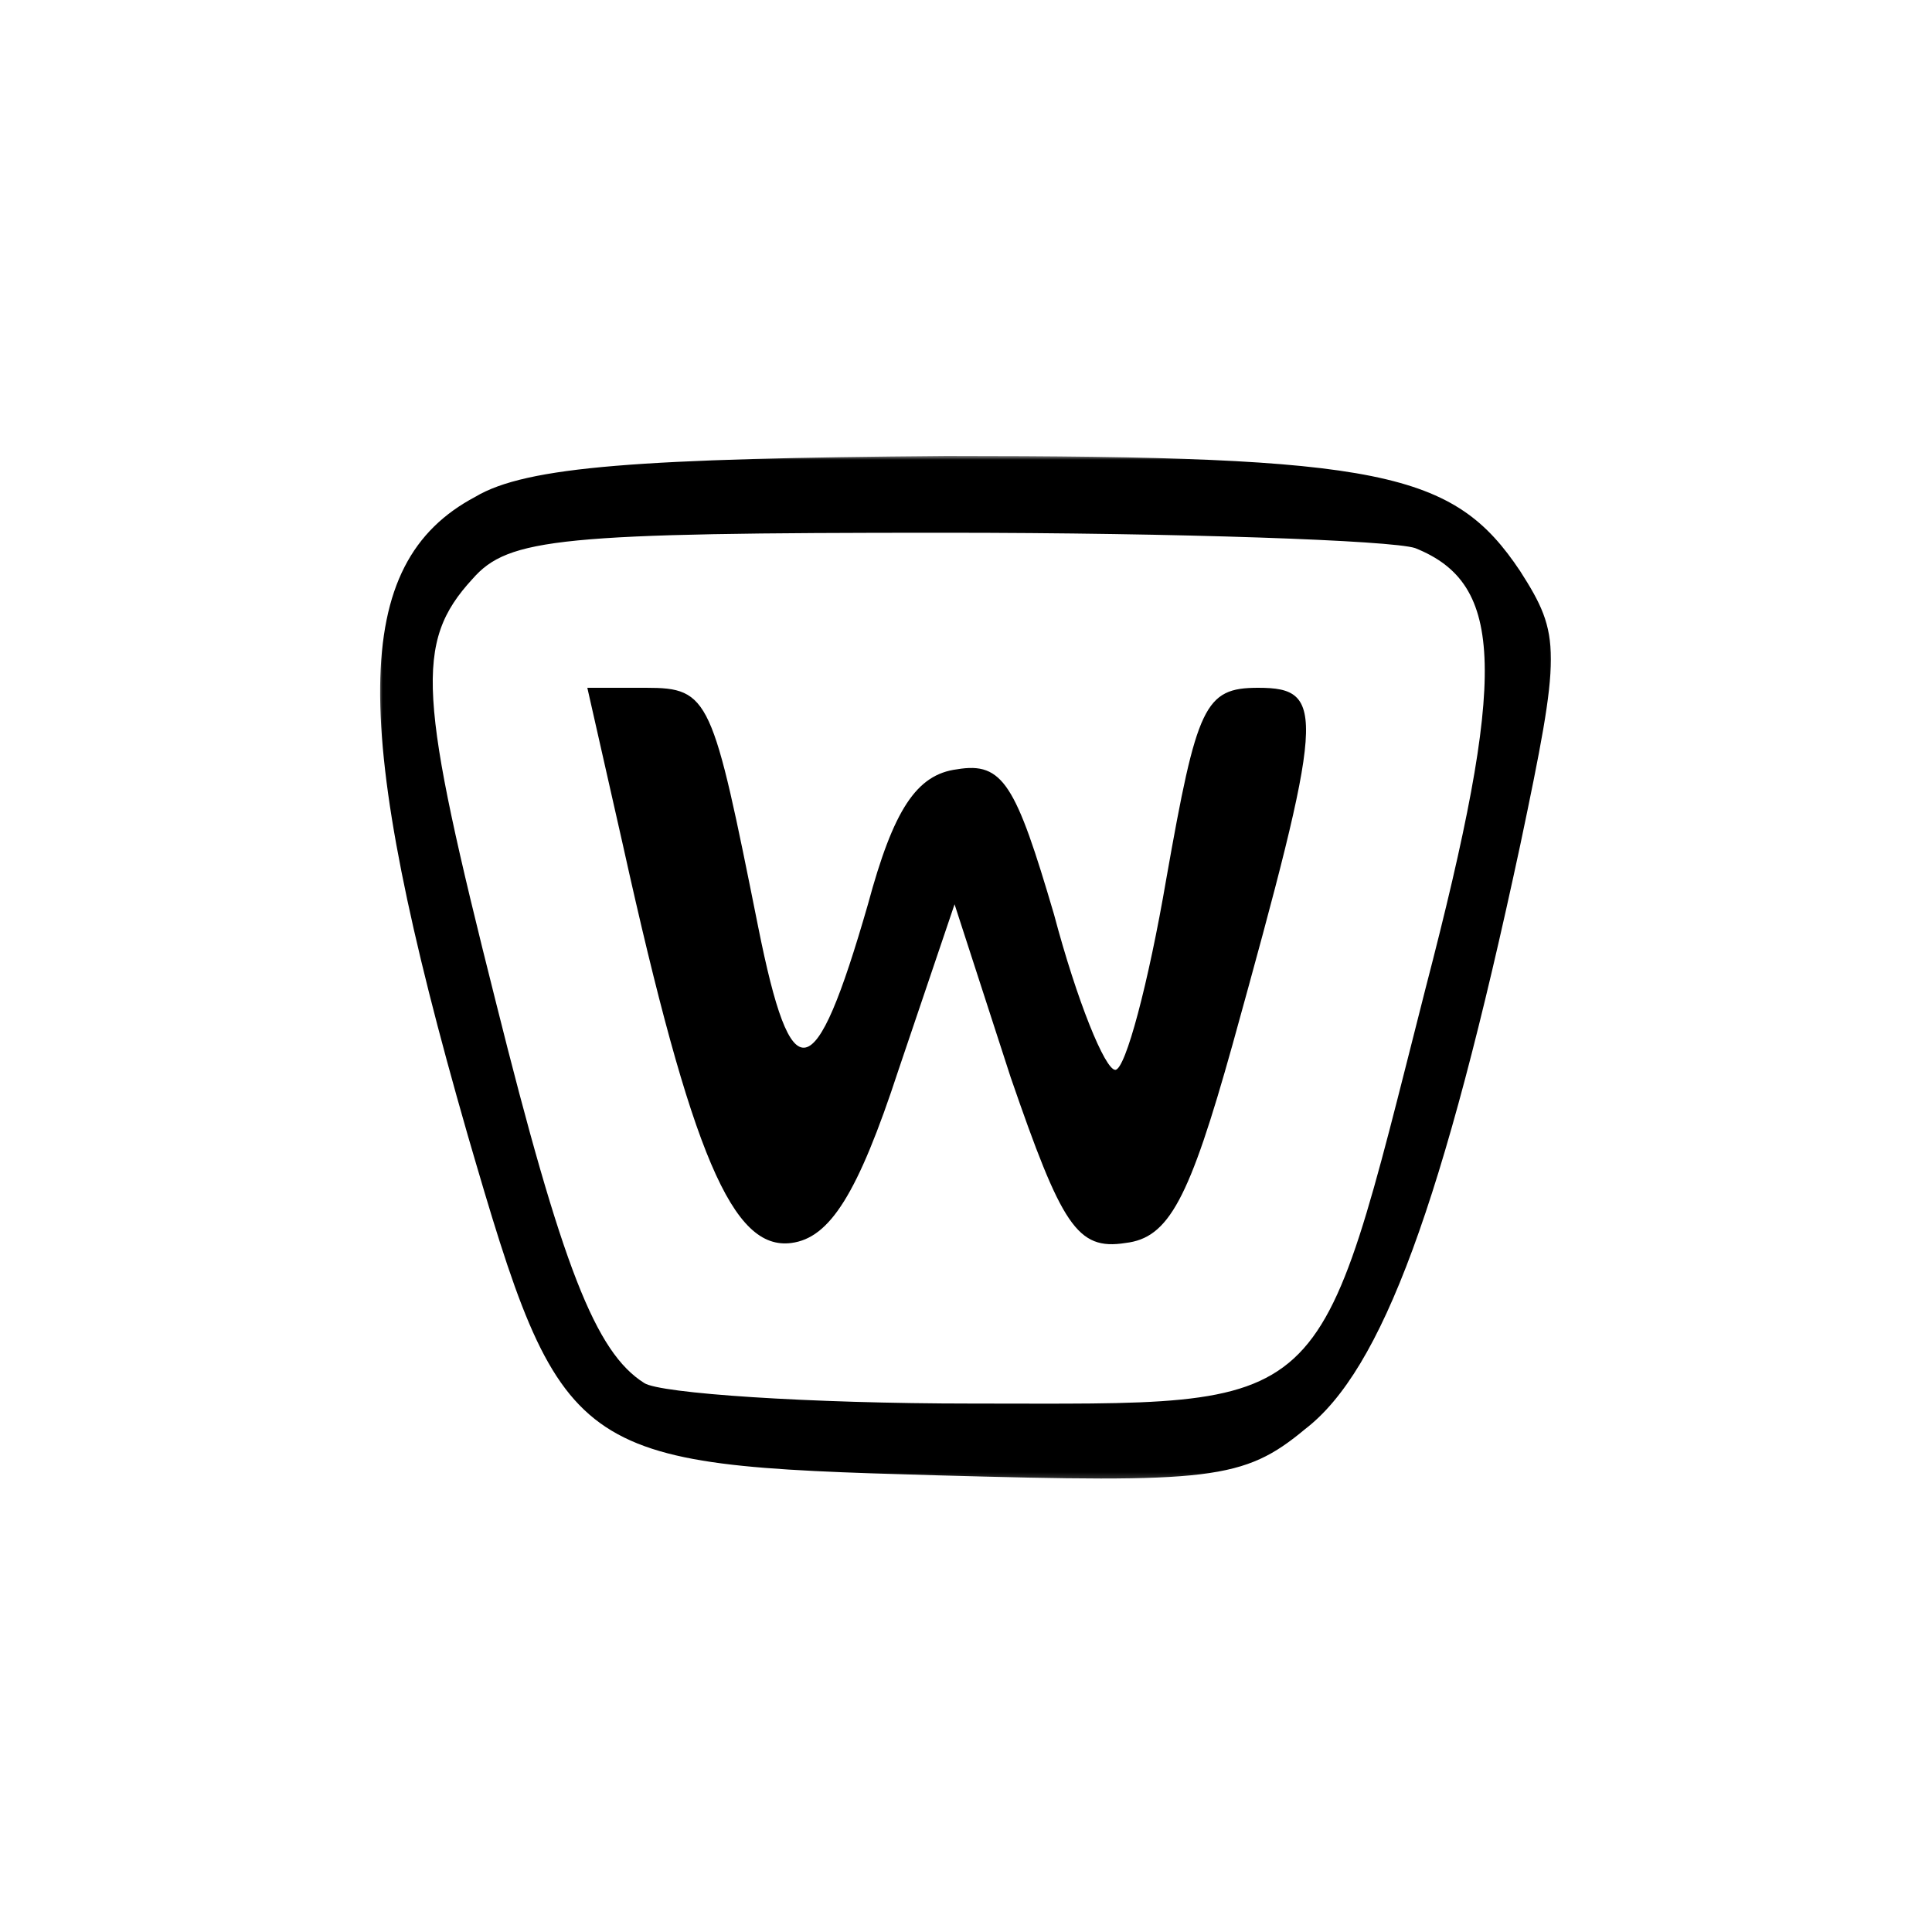
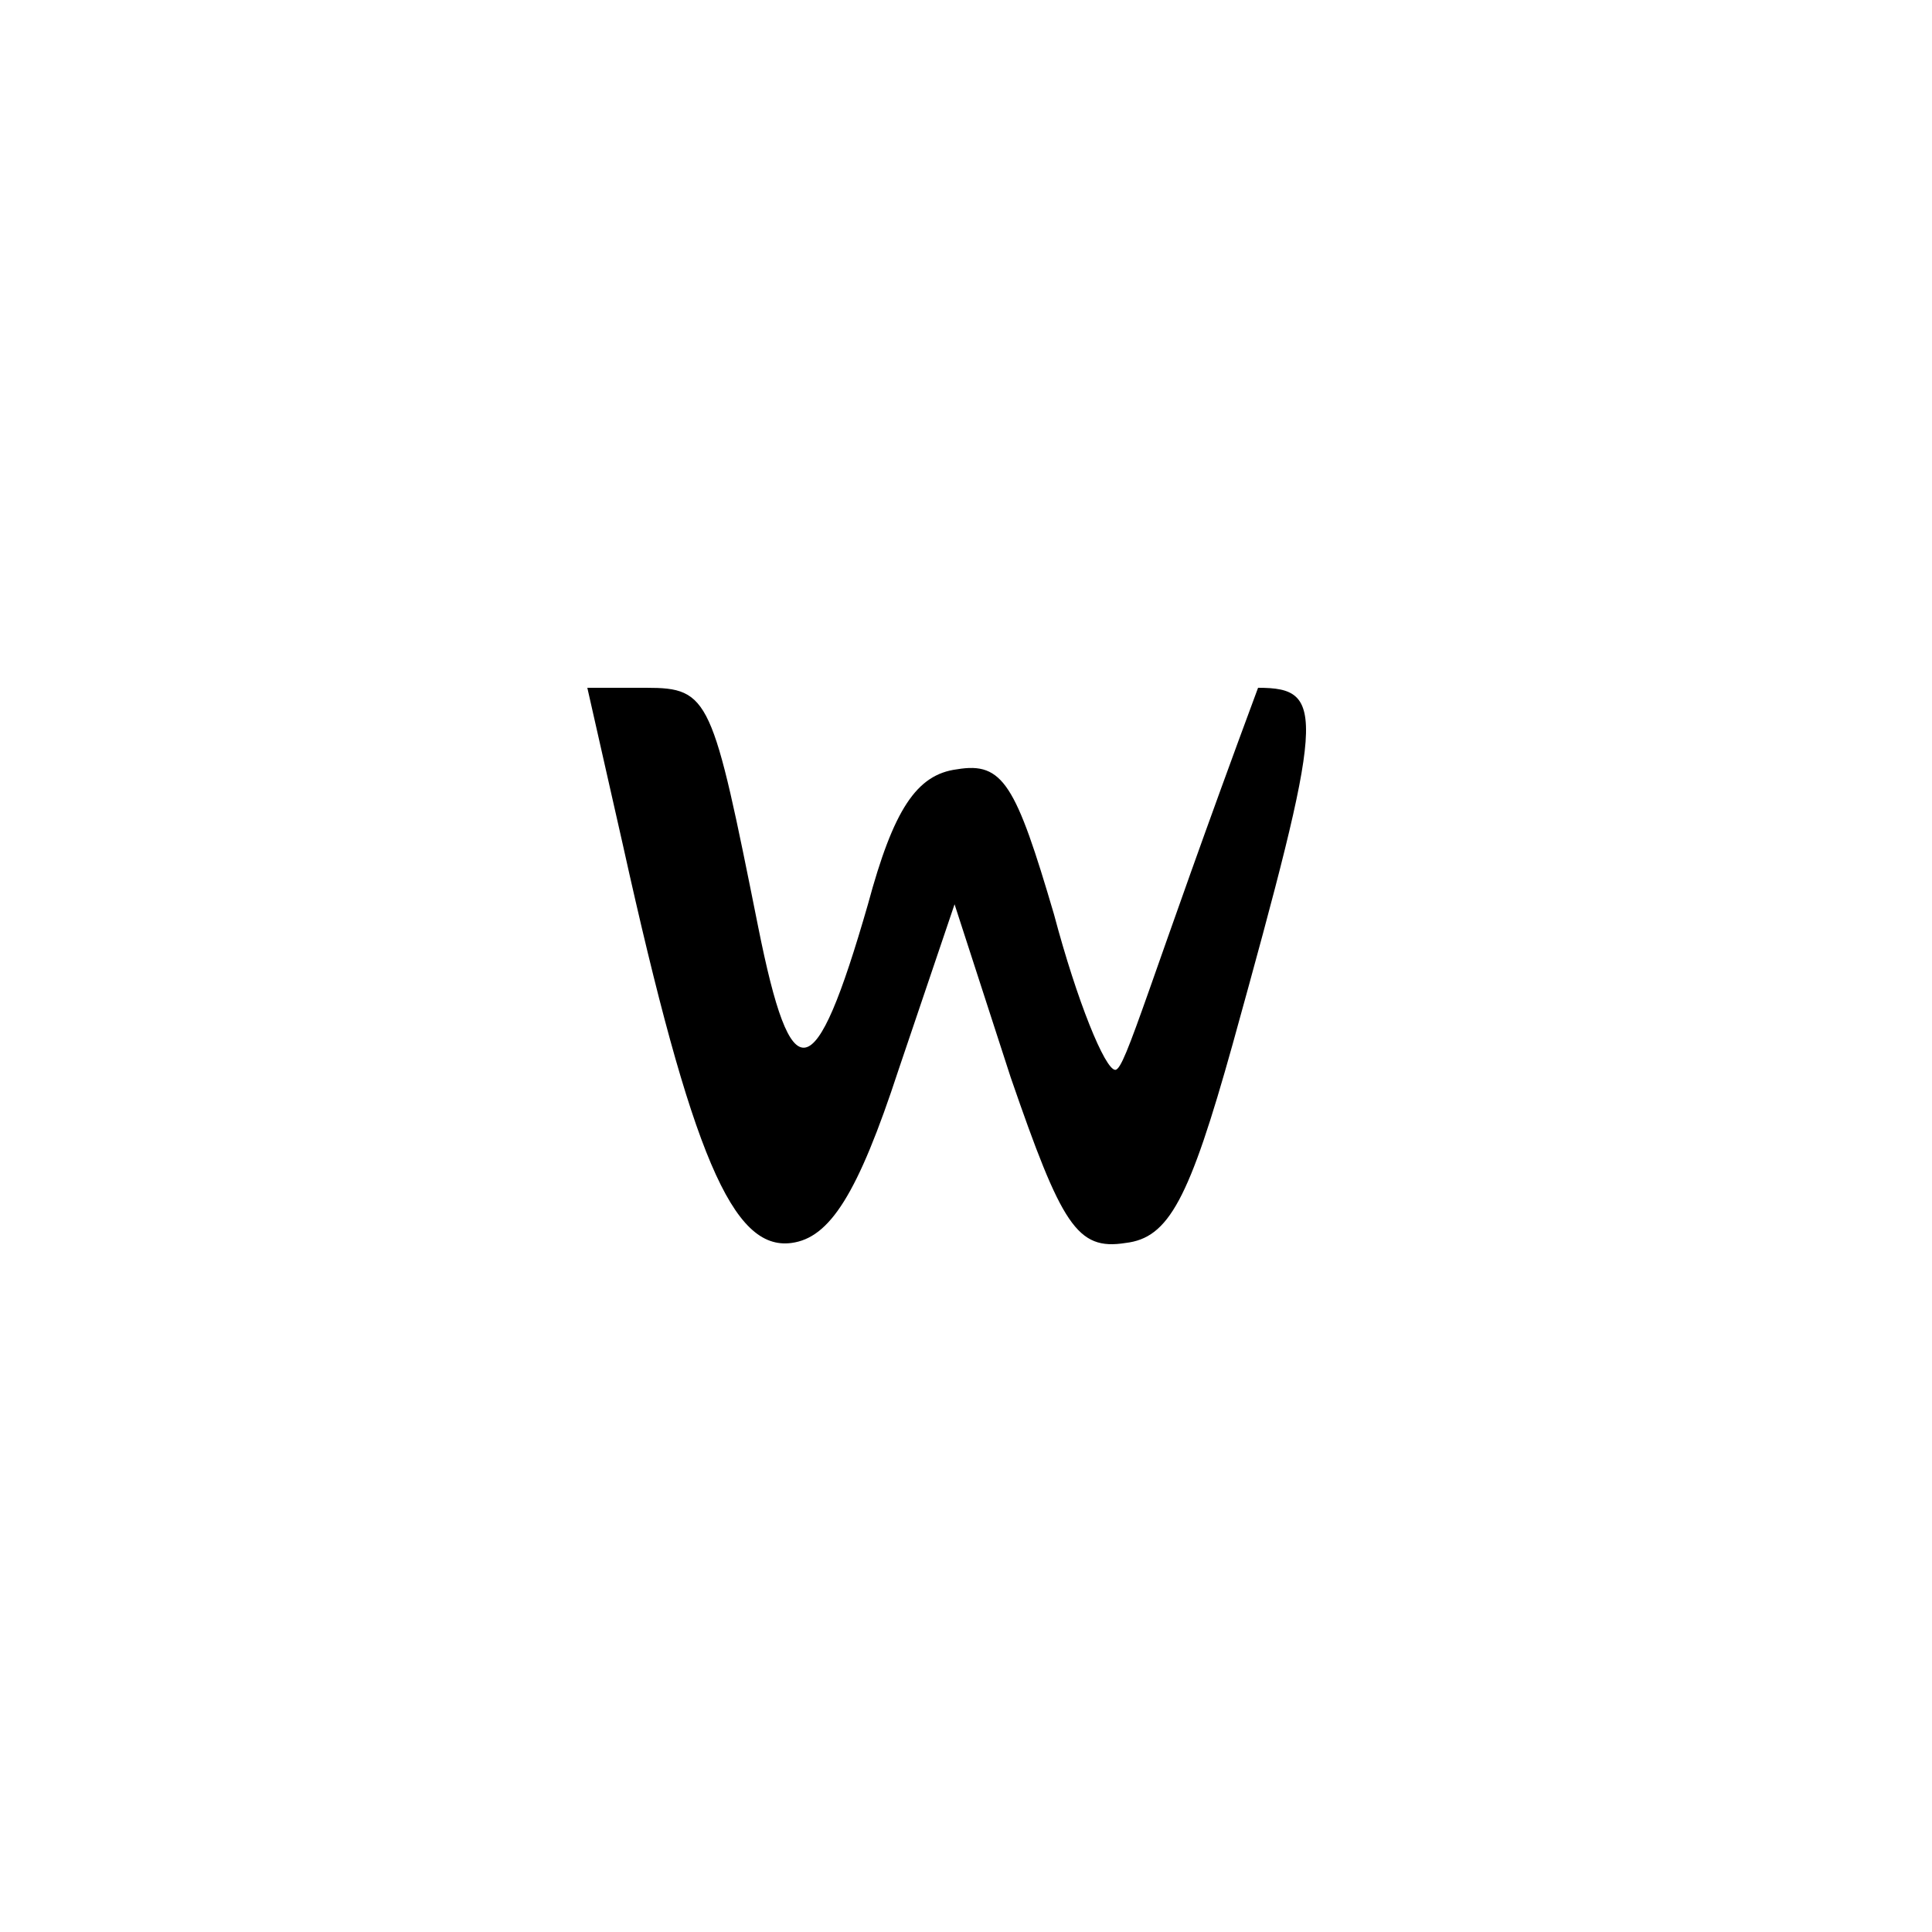
<svg xmlns="http://www.w3.org/2000/svg" width="250" height="250" viewBox="0 0 250 250" fill="none">
-   <rect width="250" height="250" fill="white" />
  <mask id="mask0_398_15827" style="mask-type:luminance" maskUnits="userSpaceOnUse" x="49" y="59" width="153" height="133">
    <path d="M49 59H201.255V191.774H49V59Z" fill="white" />
  </mask>
  <g mask="url(#mask0_398_15827)">
-     <path d="M61.49 64.295C45.257 72.911 45.257 93.785 60.503 146.819C72.761 188.916 73.762 189.569 121.153 190.903C156.606 191.89 160.914 191.556 168.878 184.927C178.814 177.311 186.764 155.77 196.715 109.365C202.009 84.182 202.009 82.195 196.715 73.912C188.098 60.987 178.814 59 122.473 59C83.031 59.319 68.119 60.32 61.49 64.295ZM183.123 70.924C194.727 75.566 195.061 87.171 184.457 127.933C170.198 183.94 172.852 181.619 125.795 181.619C104.572 181.619 85.352 180.299 83.365 178.965C77.069 174.99 72.761 164.053 64.144 129.586C54.208 90.144 53.54 83.181 61.156 74.899C65.798 69.604 72.427 68.937 122.139 68.937C152.631 68.937 180.134 69.923 183.123 70.924Z" fill="black" />
-   </g>
-   <path d="M80.622 109.427C89.534 149.647 94.82 161.837 102.403 160.841C107.358 160.192 110.983 154.581 116.269 138.438L123.52 117.015L130.785 139.419C137.386 158.548 139.365 161.837 145.634 160.841C151.238 160.192 153.881 155.244 159.5 135.134C171.373 92.289 171.705 89 162.793 89C155.86 89 154.878 91.308 150.92 113.712C148.609 127.229 145.634 138.438 144.319 138.438C142.99 138.438 139.365 129.537 136.39 118.328C131.45 101.522 129.789 98.55 123.852 99.545C118.58 100.209 115.605 104.811 112.312 117.015C105.379 141.078 102.403 141.395 98.114 119.973C92.177 90.313 91.845 89 83.597 89H76L80.622 109.427Z" fill="black" />
+     </g>
+   <path d="M80.622 109.427C89.534 149.647 94.82 161.837 102.403 160.841C107.358 160.192 110.983 154.581 116.269 138.438L123.52 117.015L130.785 139.419C137.386 158.548 139.365 161.837 145.634 160.841C151.238 160.192 153.881 155.244 159.5 135.134C171.373 92.289 171.705 89 162.793 89C148.609 127.229 145.634 138.438 144.319 138.438C142.99 138.438 139.365 129.537 136.39 118.328C131.45 101.522 129.789 98.55 123.852 99.545C118.58 100.209 115.605 104.811 112.312 117.015C105.379 141.078 102.403 141.395 98.114 119.973C92.177 90.313 91.845 89 83.597 89H76L80.622 109.427Z" fill="black" />
</svg>